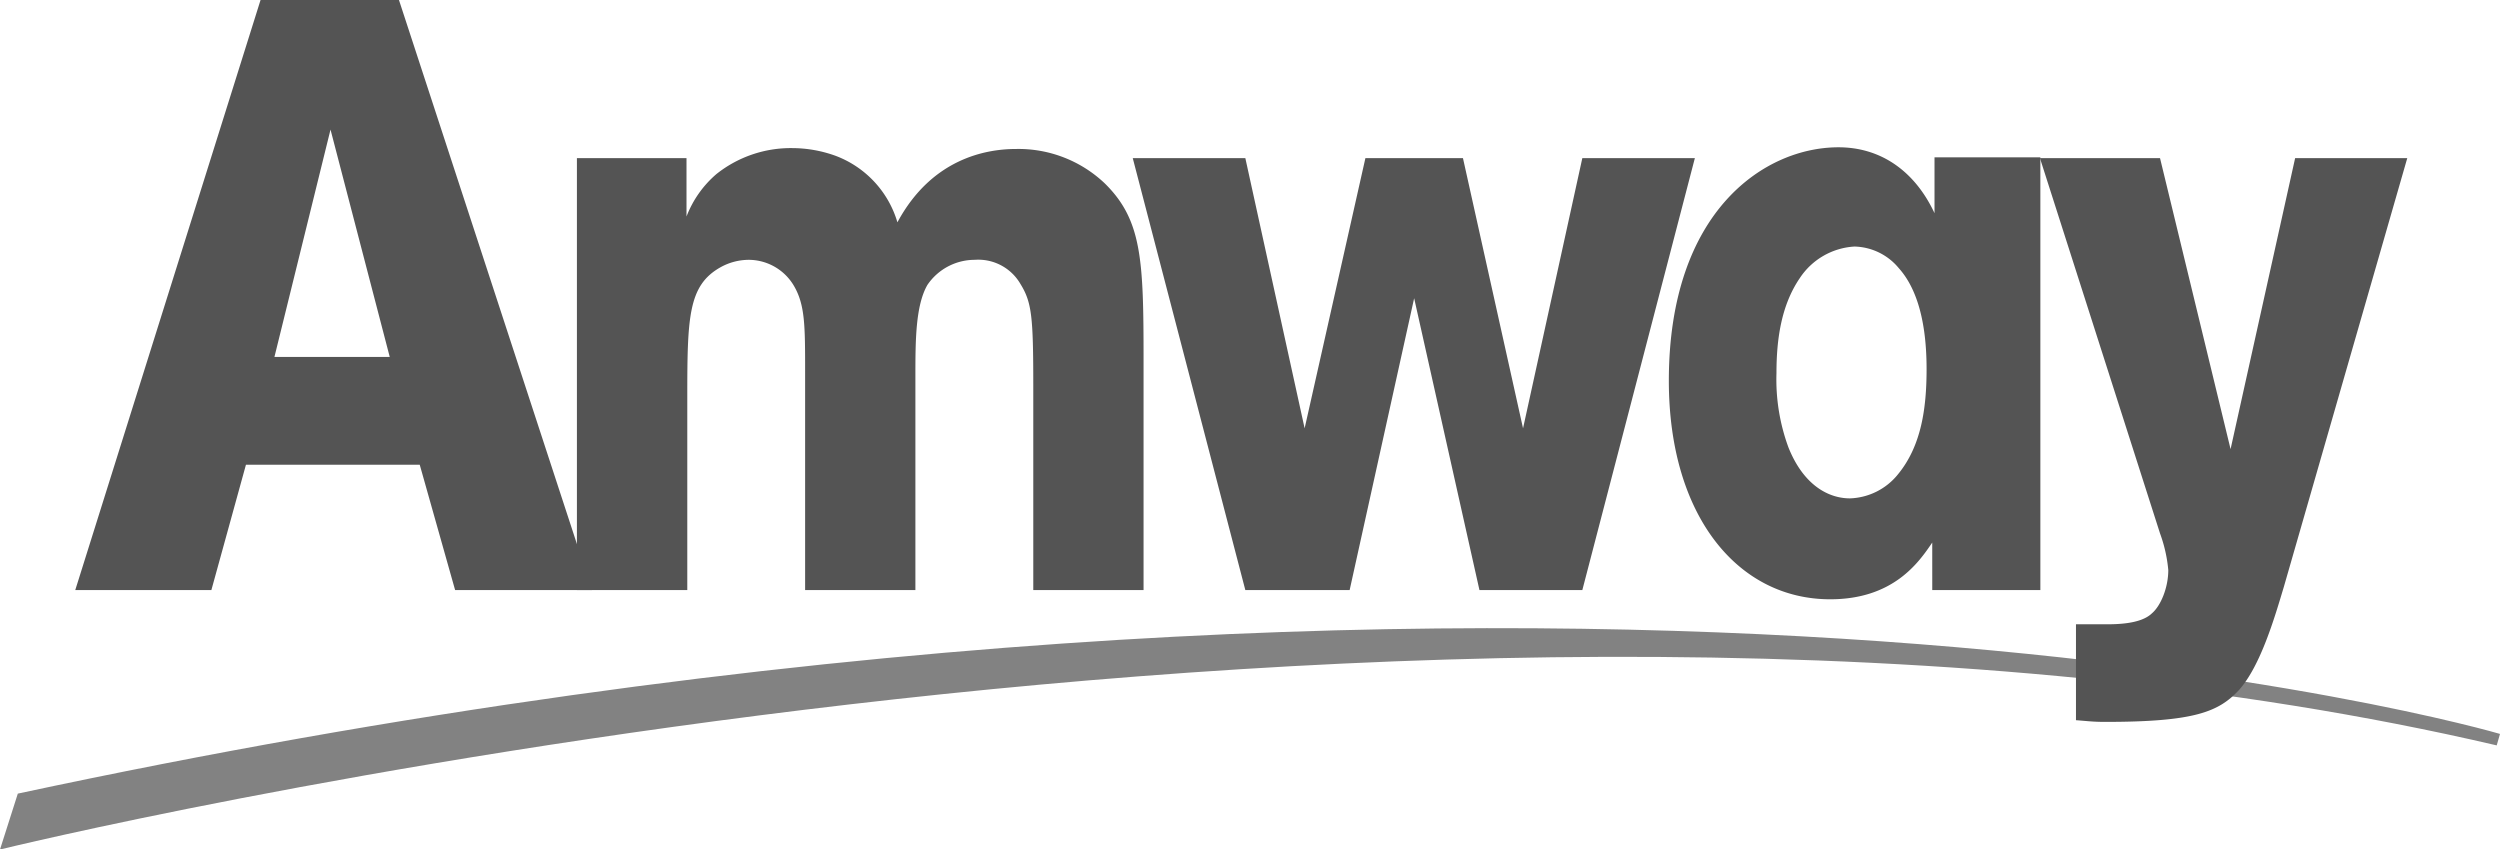
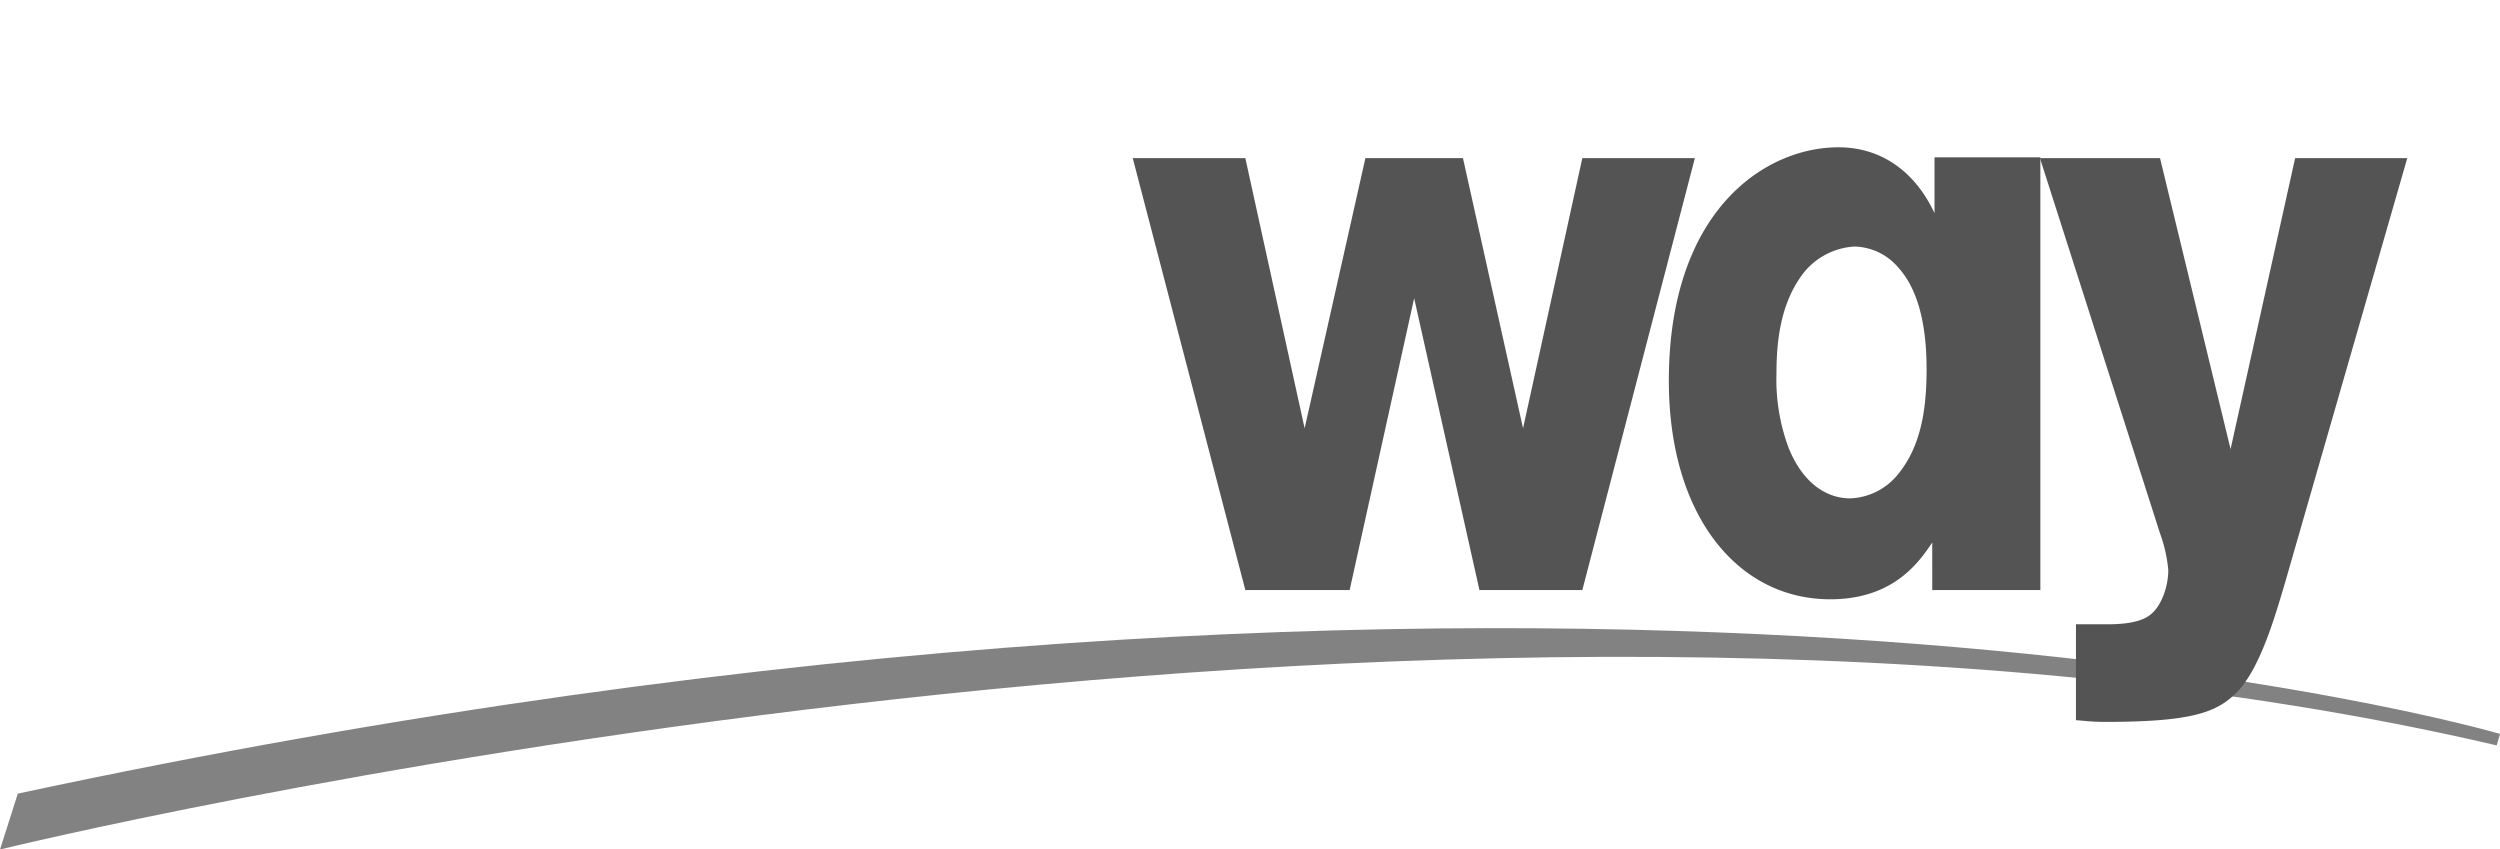
<svg xmlns="http://www.w3.org/2000/svg" id="Camada_1" data-name="Camada 1" width="384.55" height="130.67" viewBox="0 0 384.55 130.67">
  <defs>
    <style>.cls-1{fill:#828282;}.cls-2{fill:#545454;}</style>
  </defs>
  <path class="cls-1" d="M0,130.67s220.599-54.194,384.044-16.015l.506-1.764S241.932,70.775,2.74,122.074" />
-   <path class="cls-2" d="M105.598,24.322v8.983a16.278,16.278,0,0,1,4.619-6.544,18.37,18.37,0,0,1,11.667-3.98,19.733,19.733,0,0,1,6.571,1.159A15.65,15.65,0,0,1,138.04,34.197c5.314-9.874,13.738-11.281,18.239-11.281a19.28,19.28,0,0,1,13.623,5.26c5.771,5.643,6,11.792,6,27.192v35.4H158.939V59.34c0-10.65-.231-12.831-1.966-15.646a7.487,7.487,0,0,0-7.047-3.727,8.798,8.798,0,0,0-7.268,3.853c-1.851,3.205-1.851,8.722-1.851,14.108V90.766H123.843V57.29c0-7.184,0-10.391-1.734-13.344a8.087,8.087,0,0,0-6.924-3.979,8.991,8.991,0,0,0-4.389,1.162c-4.965,2.817-5.078,7.695-5.078,20.267V90.768H88.741V24.322Z" />
  <polygon class="cls-2" points="234.274 65.883 225.032 24.322 210.027 24.322 200.678 65.883 191.557 24.322 174.239 24.322 191.557 90.766 207.602 90.766 217.525 45.875 227.569 90.766 243.394 90.766 260.704 24.322 243.394 24.322 234.274 65.883" />
  <path class="cls-2" d="M297.22,90.766h16.628v-66.57H297.566v8.592c-2.997-6.411-8.193-10.132-14.775-10.132-11.31,0-26.09,9.75-26.09,35.916,0,20.781,10.617,33.61,24.819,33.61,9.697,0,13.62-5.644,15.697-8.726Zm-.873-33.992c0,6.035-.809,11.804-4.387,16.167a9.897,9.897,0,0,1-7.39,3.719c-3.346,0-7.156-2.054-9.468-7.828a30.237,30.237,0,0,1-1.846-11.416c0-5.131.7-10.391,3.579-14.621a10.815,10.815,0,0,1,8.431-4.872,9.12,9.12,0,0,1,6.811,3.33C294.267,43.694,296.347,48.182,296.347,56.773Z" />
  <path class="cls-2" d="M343.107,69.086,332.255,24.322H313.784l18.471,57.724a22.143,22.143,0,0,1,1.271,5.644c0,2.696-1.156,5.515-2.542,6.674-1.73,1.665-5.538,1.665-7.156,1.665H319.326v14.753c1.734.124,2.538.26,4.502.26,13.737,0,17.43-1.543,20.551-4.879,3.351-3.719,5.539-11.292,6.926-15.909L370.286,24.322H353.038Z" />
-   <path class="cls-2" d="M40.079,0,11.576,90.766H32.513l5.319-19.283H64.563l5.443,19.283H91.06L61.368,0ZM50.84,19.933l9.109,34.968H42.214Z" />
</svg>